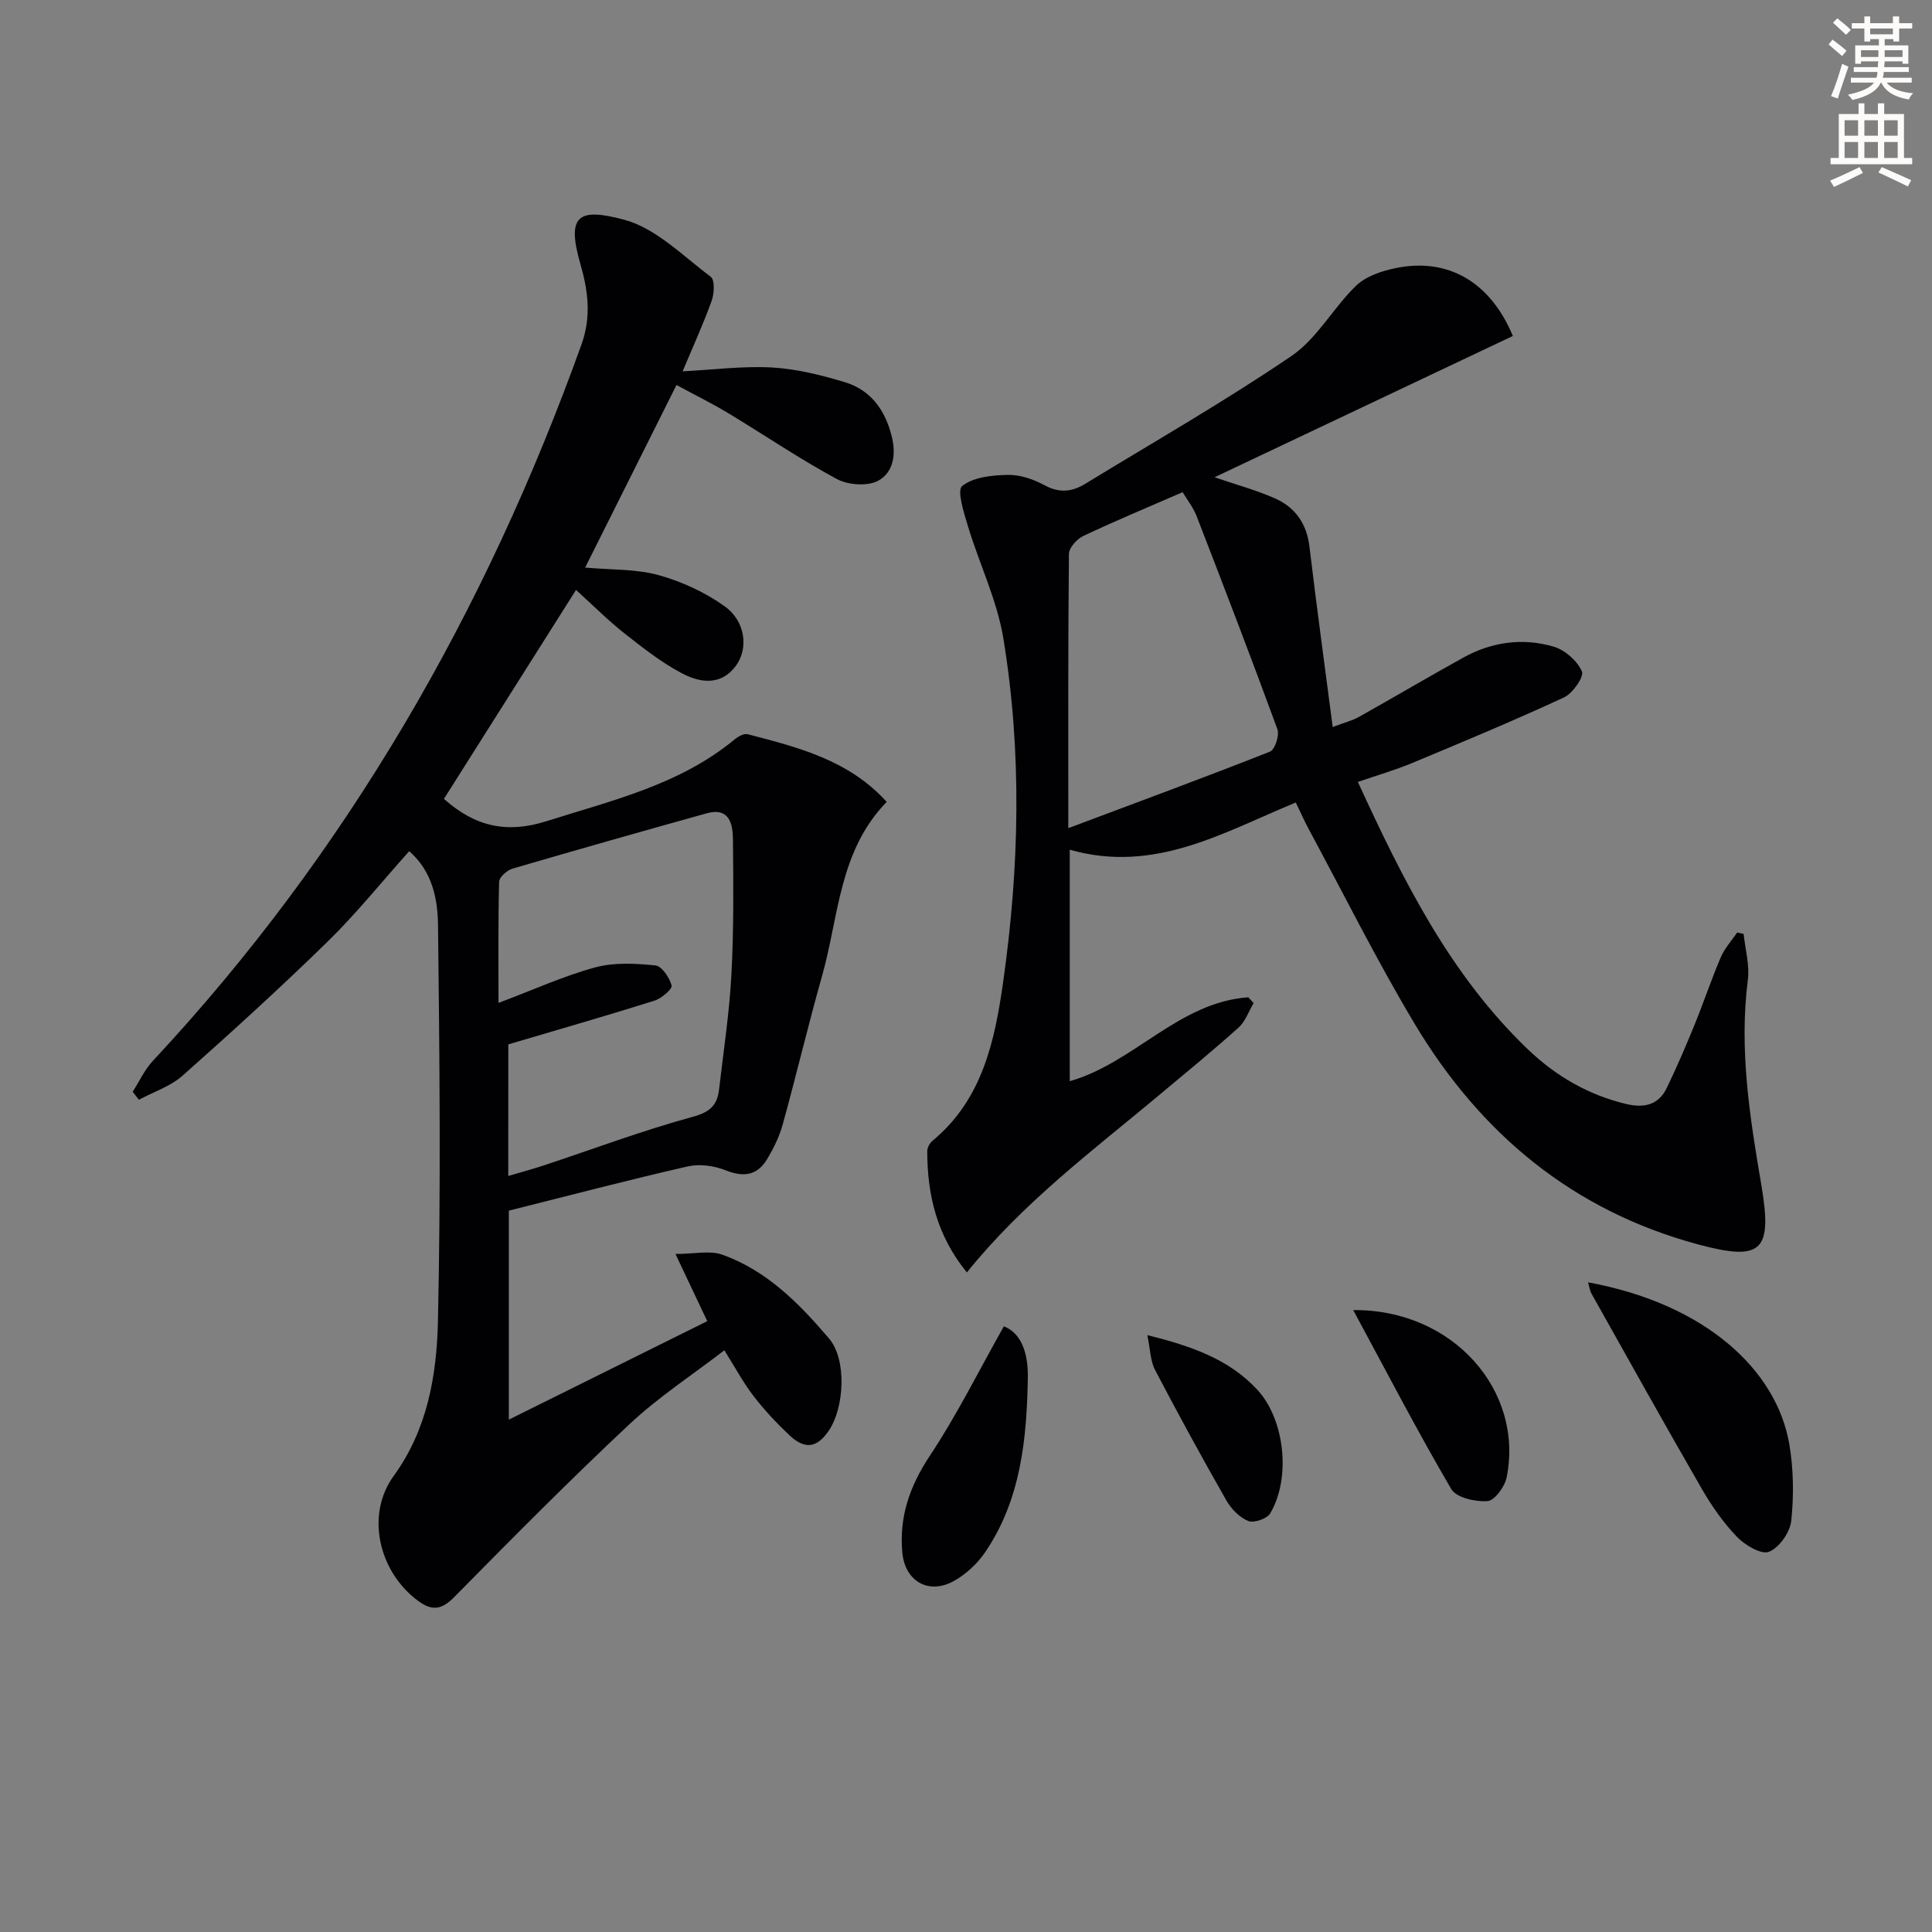
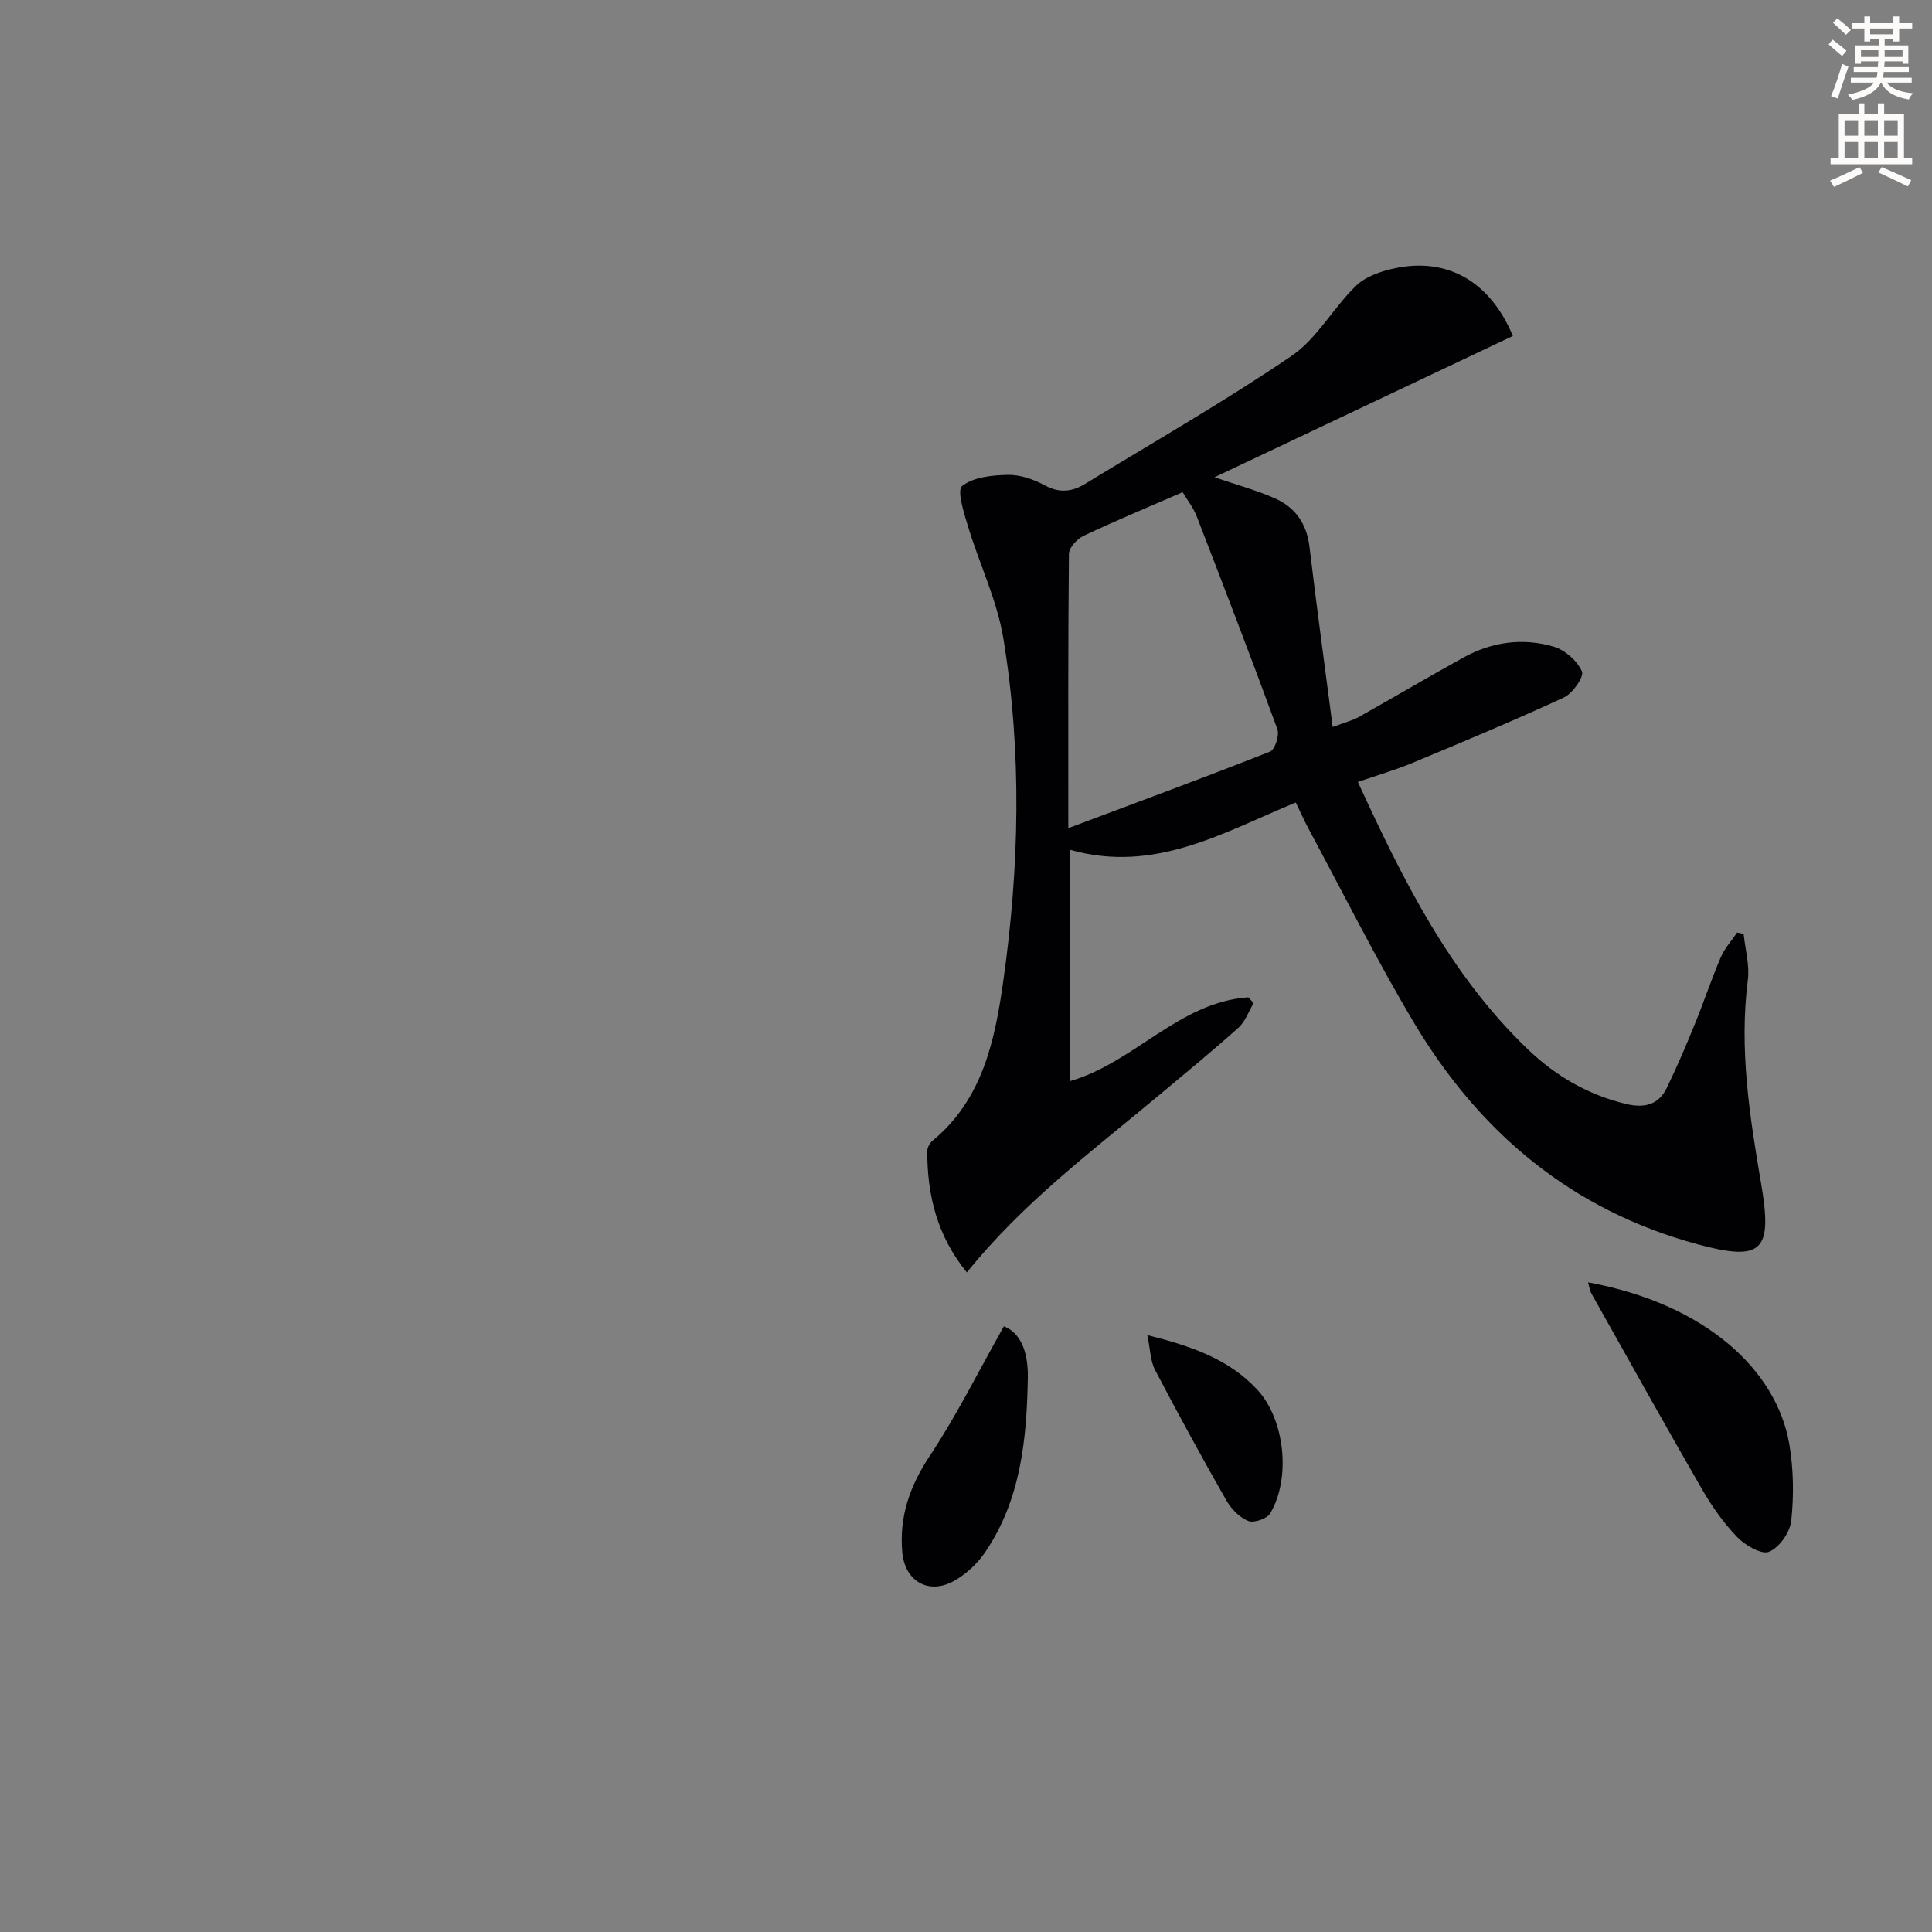
<svg xmlns="http://www.w3.org/2000/svg" enable-background="new 0 0 400 400" viewBox="0 0 400 400">
  <rect x="0" y="0" width="400" height="400" fill="#808080" stroke="none" />
  <path d="m378.6 9.2.8-1c.9.7 1.9 1.4 2.9 2.3l-.9 1.1c-1.1-.9-2-1.7-2.8-2.4zm.5 10.7c.9-2.1 1.6-4.3 2.3-6.7.4.2.8.4 1.3.6-.7 2.1-1.5 4.3-2.2 6.6zm.4-15.2.9-.9c1 .8 2 1.6 2.8 2.4l-1 1c-1-.9-1.9-1.8-2.7-2.5zm12.5-1.3h1.2v1.4h2.7v1.1h-2.7v2.7h-1.2v-.5h-1.8v1.3h4.9v3.8h-1.2v-.5h-3.7c0 .4-.1.9-.1 1.2h5.1v1h-5.2c0 .5-.1.9-.2 1.2h6v1h-5.2c1.1 1.3 2.9 2 5.5 2.2-.4.4-.7.8-.9 1.3-2.9-.5-4.8-1.6-5.7-3.5h-.1c-.8 1.7-2.7 2.9-5.9 3.6-.2-.4-.6-.8-.9-1.1 2.8-.6 4.6-1.4 5.4-2.5h-4.8v-1h5.3c.1-.3.2-.7.2-1.2h-4.9v-1h5c0-.4 0-.8.1-1.2h-3.6v.5h-1.2v-3.8h4.9v-1.3h-1.8v.5h-1.2v-2.7h-2.6v-1.1h2.6v-1.4h1.2v1.4h4.7v-1.4zm-6.7 8.4h3.6c0-.4 0-.9 0-1.4h-3.6zm1.9-4.7h4.7v-1.2h-4.7zm6.7 3.3h-3.7v1.4h3.7z" fill="#fcfbfa" />
  <path d="m384.7 21.4h1.3v2.2h2.8v-2.2h1.3v2.2h4.1v9.1h1.7v1.3h-16.9v-1.3h1.7v-9.1h4.1v-2.2zm.3 13.2.7 1.2c-1.8.9-3.8 1.9-6 2.9-.2-.4-.5-.8-.8-1.3 2.4-1 4.4-2 6.1-2.8zm-3.1-6.5h2.8v-3.2h-2.8zm0 4.6h2.8v-3.3h-2.8zm4.1-4.6h2.8v-3.2h-2.8zm0 4.6h2.8v-3.3h-2.8zm3.6 1.9c2.1.9 4.1 1.8 6.1 2.7l-.7 1.3c-2.2-1.1-4.2-2-6.1-2.9zm3.3-9.7h-2.8v3.2h2.8zm-2.8 7.8h2.8v-3.3h-2.8z" fill="#fcfbfa" />
  <g fill="#010103">
-     <path d="m146.43 273.53c-2.4-5.09-4.15-8.79-6.58-13.91 3.92 0 7.09-.77 9.66.14 9.24 3.27 15.98 10.14 22.14 17.37 3.69 4.34 3.18 14.26-.03 19.03-2.45 3.63-4.96 4.04-8.22.95-2.65-2.51-5.17-5.19-7.39-8.08-2.11-2.74-3.77-5.85-6.04-9.47-6.66 5.13-13.64 9.68-19.63 15.29-12.38 11.59-24.32 23.65-36.22 35.73-2.66 2.7-4.61 3.05-7.6.83-8.16-6.06-10.84-17.8-5.02-25.82 7.02-9.67 8.92-20.88 9.17-32.06.61-27.27.34-54.57.02-81.85-.06-5.47-1.12-11.22-5.97-15.45-5.75 6.42-10.96 12.93-16.88 18.71-9.75 9.53-19.85 18.72-30.05 27.77-2.51 2.22-5.99 3.35-9.03 4.98-.43-.55-.86-1.1-1.29-1.65 1.38-2.15 2.47-4.57 4.18-6.4 40.21-43.1 68.91-93.06 88.75-148.35 2.03-5.66 1.39-10.99-.22-16.57-2.92-10.13-.52-11.78 9.01-9.24 6.6 1.76 12.19 7.5 17.97 11.83.85.64.73 3.44.19 4.94-1.73 4.81-3.86 9.47-6.02 14.63 6.49-.33 12.56-1.14 18.56-.79 5.05.29 10.13 1.56 15.01 3.03 5.33 1.62 8.3 5.65 9.7 11.12 1 3.89.34 7.59-2.77 9.28-2.21 1.2-6.23.91-8.57-.34-7.74-4.18-15.05-9.15-22.6-13.71-3.26-1.96-6.69-3.64-10.6-5.76-6.37 12.73-12.58 25.14-18.91 37.8 5.45.49 10.53.27 15.2 1.56 4.82 1.34 9.65 3.56 13.7 6.47 4.35 3.12 4.96 8.82 2.23 12.41-3.17 4.17-7.53 3.36-11.25 1.37-4.21-2.25-8.04-5.27-11.81-8.24-3.25-2.56-6.19-5.52-9.96-8.94-9.23 14.6-18.32 28.96-27.35 43.26 6.52 5.8 13.07 7.2 21.23 4.62 13.63-4.32 27.62-7.54 39-16.97.71-.59 1.9-1.23 2.65-1.04 10.42 2.71 20.92 5.32 28.79 14.01-9.91 10.19-9.9 23.74-13.37 36-2.89 10.2-5.32 20.53-8.15 30.76-.7 2.53-1.9 4.99-3.26 7.24-2.04 3.38-4.87 3.76-8.59 2.27-2.37-.95-5.4-1.35-7.85-.79-12.28 2.8-24.47 6.01-37.01 9.15v43.27c13.91-6.91 27.31-13.56 41.08-20.39zm-41.2-30.06c2.68-.79 5.08-1.43 7.43-2.21 10.25-3.39 20.38-7.21 30.78-10.04 3.62-.98 5.07-2.45 5.44-5.69.91-7.91 2.13-15.81 2.55-23.75.5-9.3.41-18.64.32-27.96-.03-3.24-.72-6.75-5.49-5.42-13.4 3.74-26.79 7.53-40.14 11.44-1.14.33-2.76 1.76-2.78 2.71-.22 8.04-.13 16.1-.13 25.09 7.29-2.74 13.5-5.58 20.01-7.35 3.93-1.07 8.35-.82 12.47-.41 1.32.13 2.94 2.53 3.36 4.17.19.71-2.1 2.67-3.55 3.13-9.93 3.12-19.95 6-30.26 9.05-.01 8.52-.01 17.47-.01 27.24z" />
    <path d="m313.22 69.56c-20.42 9.67-40.9 19.37-61.76 29.25 4.53 1.55 8.62 2.66 12.46 4.35 4.22 1.85 6.62 5.24 7.19 10.02 1.45 12.15 3.11 24.27 4.81 37.34 2.51-.95 4.05-1.32 5.38-2.06 7.25-4.07 14.41-8.3 21.68-12.32 5.89-3.26 12.31-4.14 18.71-2.25 2.34.69 4.86 2.93 5.83 5.11.49 1.09-1.91 4.56-3.72 5.4-10.37 4.8-20.93 9.2-31.49 13.6-3.49 1.45-7.14 2.5-11.18 3.89 9.36 20.34 19.08 39.95 35.27 55.43 5.73 5.47 12.43 9.37 20.25 11.24 3.72.89 6.71.25 8.43-3.3 2.09-4.31 3.98-8.73 5.79-13.17 1.88-4.61 3.45-9.34 5.41-13.92.79-1.84 2.23-3.41 3.38-5.1.45.1.89.19 1.34.29.33 3.19 1.27 6.46.87 9.56-1.82 14.25.38 28.24 2.75 42.13 2.38 13.92.35 16.2-13.06 12.59-26-7-45.12-23.01-58.7-45.72-7.84-13.11-14.66-26.82-21.91-40.28-.93-1.73-1.73-3.54-2.67-5.49-14.99 6.17-29.22 14.79-46.8 9.77v47.93c13.31-3.79 22.58-16.37 36.97-17.37.37.4.73.8 1.1 1.2-1.02 1.71-1.71 3.8-3.12 5.07-5.43 4.87-11.07 9.49-16.67 14.17-13.64 11.39-27.93 22.06-39.58 36.52-6.14-7.51-8.22-15.96-8.2-25.12 0-.72.51-1.66 1.08-2.13 10.36-8.55 12.92-20.77 14.64-32.94 3.35-23.65 3.92-47.47.03-71.1-1.3-7.89-4.96-15.38-7.3-23.12-.85-2.81-2.36-7.51-1.22-8.41 2.34-1.86 6.24-2.24 9.51-2.3 2.54-.04 5.32.93 7.6 2.17 3.04 1.65 5.67 1.33 8.36-.32 14.3-8.74 28.88-17.06 42.72-26.48 5.3-3.6 8.63-9.97 13.38-14.55 2.02-1.94 5.25-3.03 8.12-3.62 10.76-2.24 19.61 2.73 24.32 14.04zm-92.04 101.9c14.63-5.49 28.26-10.51 41.77-15.85 1.01-.4 1.98-3.39 1.52-4.64-5.4-14.76-11.04-29.42-16.71-44.08-.68-1.77-1.92-3.33-2.91-4.99-7.2 3.14-13.94 5.93-20.53 9.05-1.34.63-2.99 2.44-3.01 3.73-.19 18.42-.13 36.85-.13 56.78z" />
-     <path d="m328.79 265.49c24.37 4.48 39.04 18.18 41.67 33.52.88 5.17.95 10.63.4 15.85-.25 2.38-2.48 5.56-4.6 6.42-1.58.64-4.96-1.35-6.61-3.06-2.85-2.96-5.28-6.44-7.34-10.02-7.72-13.38-15.24-26.88-22.8-40.35-.37-.66-.46-1.48-.72-2.36z" />
+     <path d="m328.79 265.49c24.37 4.48 39.04 18.18 41.67 33.52.88 5.17.95 10.63.4 15.85-.25 2.38-2.48 5.56-4.6 6.42-1.58.64-4.96-1.35-6.61-3.06-2.85-2.96-5.28-6.44-7.34-10.02-7.72-13.38-15.24-26.88-22.8-40.35-.37-.66-.46-1.48-.72-2.36" />
    <path d="m207.84 274.6c4.17 1.63 5.03 6.65 4.96 10.67-.22 12.61-1.43 25.24-8.85 36.12-1.62 2.38-3.98 4.57-6.5 5.96-5.23 2.88-10.1-.01-10.64-5.93-.67-7.41 1.55-13.76 5.71-20.03 5.54-8.33 10.01-17.37 15.32-26.79z" />
-     <path d="m280.17 271.24c20.76-.18 35.38 16.79 31.76 34.66-.39 1.92-2.49 4.78-3.96 4.89-2.5.18-6.46-.71-7.5-2.5-6.93-11.81-13.24-23.98-20.3-37.05z" />
    <path d="m237.54 276.42c9.11 2.27 16.84 4.95 22.72 11.25 5.73 6.13 7.08 18.31 2.72 25.66-.66 1.11-3.37 2.05-4.53 1.58-1.81-.73-3.53-2.48-4.53-4.24-5.09-8.92-10.02-17.94-14.78-27.04-.98-1.87-.98-4.26-1.6-7.21z" />
  </g>
</svg>